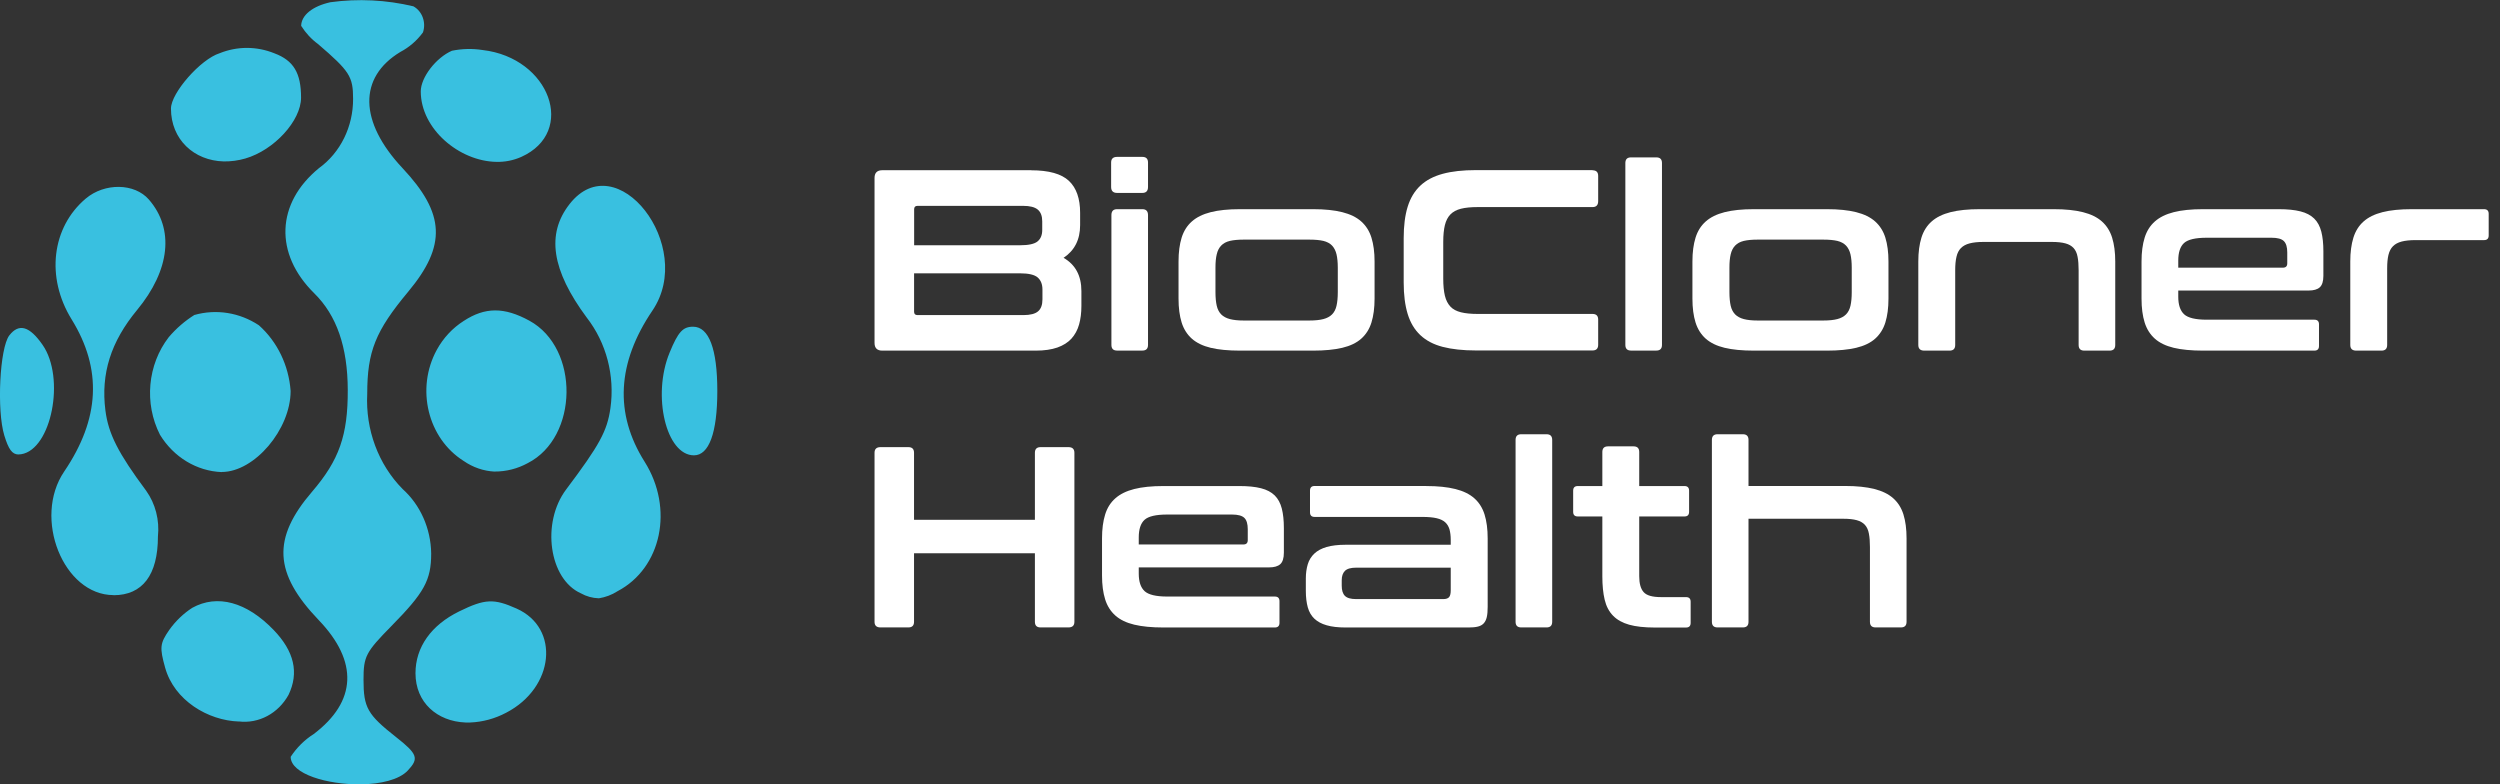
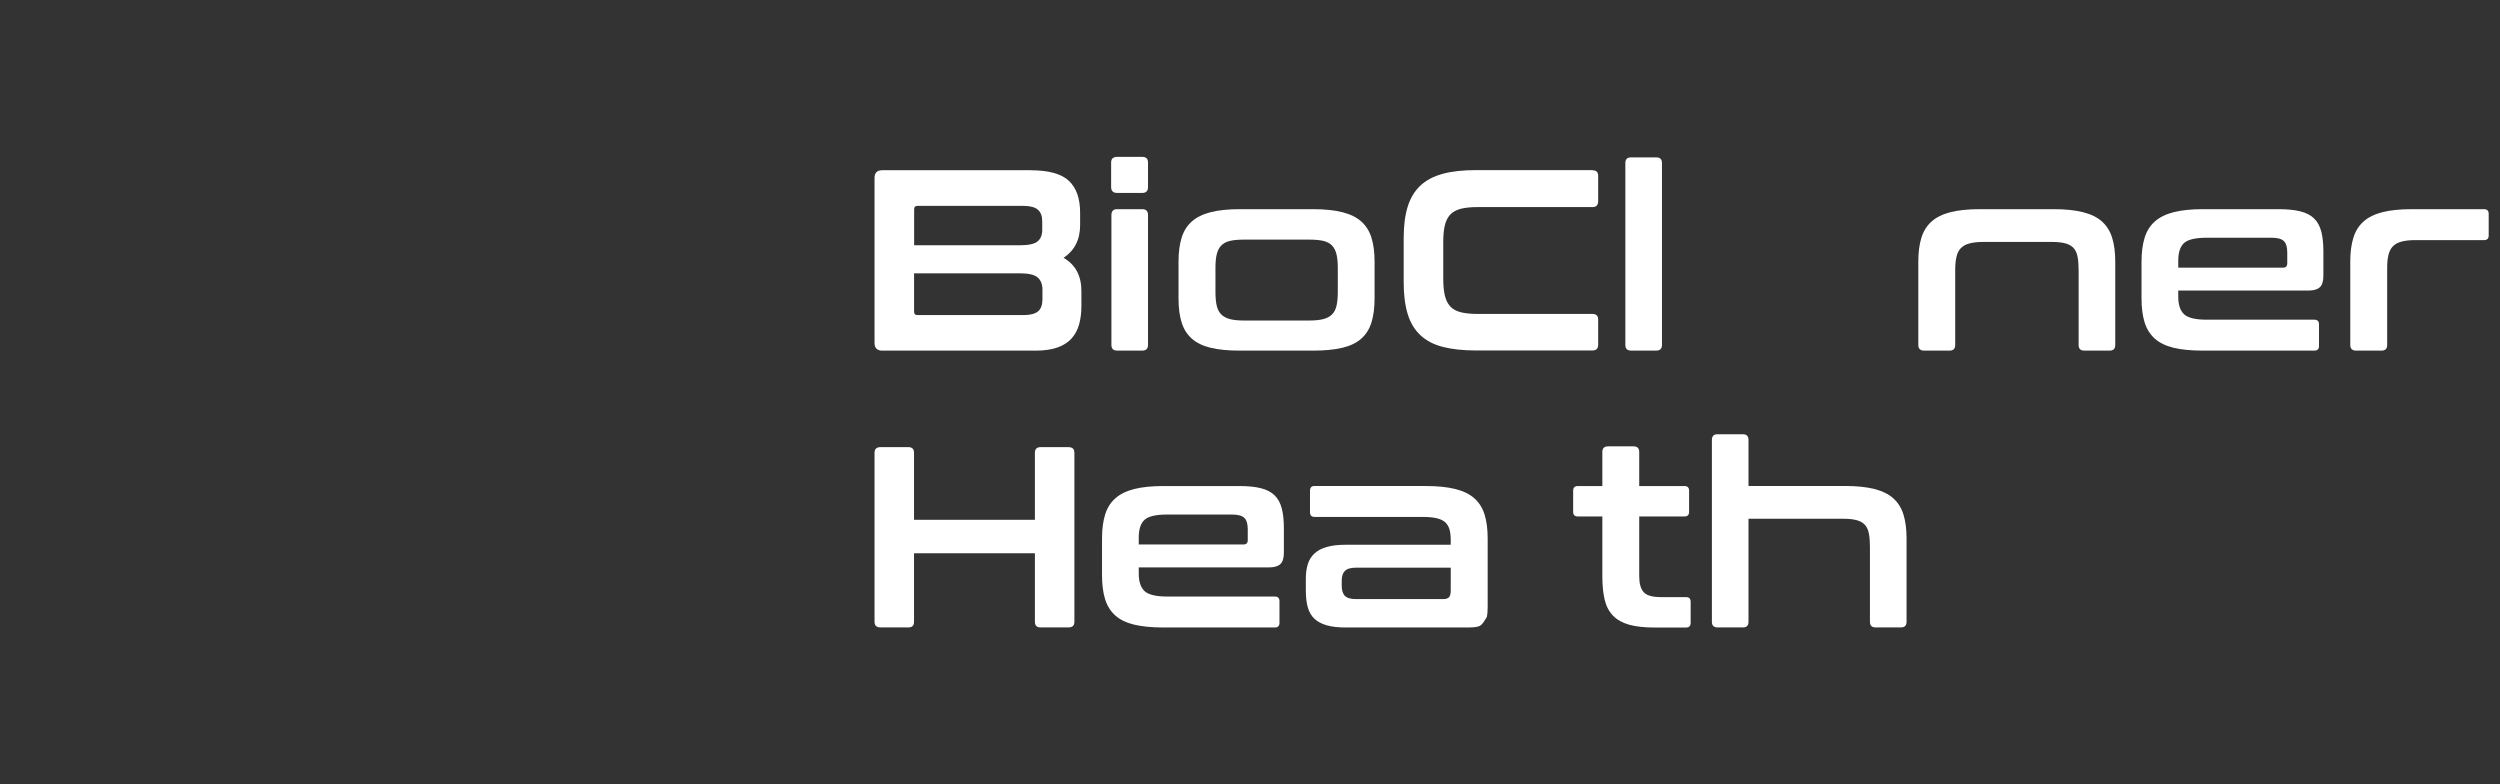
<svg xmlns="http://www.w3.org/2000/svg" width="204" height="64" viewBox="0 0 204 64" fill="none">
  <rect x="0" y="0" width="204" height="64" fill="#333333" stroke="none" />
-   <path d="M29.423 64C26.716 64.032 23.719 63.16 23.719 61.756C24.217 60.997 24.86 60.365 25.602 59.895C29.106 57.24 29.251 53.984 26.014 50.607C22.339 46.768 22.189 43.937 25.467 40.121C27.68 37.543 28.391 35.515 28.377 31.817C28.368 28.313 27.472 25.735 25.643 23.933C22.37 20.709 22.524 16.586 26.028 13.719C27.78 12.454 28.821 10.332 28.812 8.065C28.812 6.245 28.531 5.807 25.947 3.59C25.408 3.197 24.942 2.691 24.575 2.109C24.593 1.237 25.507 0.501 26.965 0.181C29.219 -0.126 31.51 -0.014 33.732 0.515C34.452 0.912 34.787 1.824 34.515 2.642C34.022 3.314 33.388 3.861 32.673 4.236C29.228 6.317 29.296 9.934 32.845 13.719C36.331 17.435 36.448 20.036 33.307 23.806C30.636 27.008 29.966 28.679 29.966 32.138C29.817 35.055 30.871 37.895 32.849 39.9C34.303 41.205 35.154 43.124 35.185 45.156C35.185 47.342 34.633 48.349 31.931 51.094C29.844 53.217 29.663 53.56 29.663 55.461C29.663 57.741 29.984 58.31 32.315 60.144C34.076 61.53 34.203 61.887 33.28 62.871C32.573 63.63 31.052 63.982 29.427 64.004L29.423 64ZM38.377 58.956C38.241 58.956 38.109 58.956 37.978 58.956C35.679 58.861 33.904 57.335 33.904 54.933C33.904 52.81 35.185 51.004 37.48 49.884C39.576 48.859 40.296 48.828 42.161 49.663C45.723 51.261 45.239 56.111 41.314 58.152C40.395 58.64 39.395 58.915 38.367 58.956H38.377ZM19.487 58.875C16.984 58.794 14.223 57.163 13.476 54.486C13.014 52.833 13.05 52.503 13.815 51.397C14.331 50.674 14.97 50.06 15.694 49.595C17.735 48.471 20.121 49.117 22.321 51.397C24.014 53.149 24.412 54.897 23.543 56.703C22.701 58.22 21.117 59.064 19.483 58.87L19.487 58.875ZM48.856 48.819C48.344 48.805 47.846 48.665 47.394 48.412C44.8 47.252 44.153 42.655 46.203 39.932C48.928 36.31 49.548 35.168 49.811 33.303C50.182 30.661 49.48 27.974 47.882 25.92C45.013 22.05 44.564 19.097 46.475 16.654C50.313 11.75 56.804 20.076 53.242 25.337C50.345 29.613 50.128 33.754 52.599 37.674C55.003 41.485 53.989 46.348 50.395 48.24C49.924 48.543 49.403 48.737 48.86 48.823L48.856 48.819ZM9.266 48.561C5.174 48.561 2.662 42.275 5.237 38.478C8.157 34.174 8.352 30.119 5.839 26.051C3.734 22.637 4.214 18.559 6.994 16.207C8.537 14.902 10.977 14.938 12.145 16.279C14.241 18.69 13.883 22.032 11.185 25.297C9.04 27.889 8.22 30.494 8.601 33.488C8.845 35.407 9.646 36.978 11.928 40.045C12.684 41.106 13.028 42.442 12.887 43.775C12.887 46.913 11.633 48.57 9.261 48.57L9.266 48.561ZM18.088 38.523C16.051 38.441 14.177 37.308 13.055 35.479C11.751 32.919 12.036 29.758 13.77 27.514C14.377 26.8 15.083 26.191 15.857 25.703C17.645 25.197 19.55 25.5 21.126 26.543C22.628 27.88 23.561 29.812 23.715 31.898C23.715 35.046 20.764 38.514 18.093 38.514L18.088 38.523ZM40.359 38.482C39.458 38.437 38.585 38.135 37.829 37.611C34.896 35.759 33.918 31.7 35.642 28.548C36.172 27.577 36.928 26.769 37.829 26.195C39.576 25.048 41.142 25.044 43.206 26.173C47.303 28.417 47.212 35.673 43.071 37.787C42.233 38.247 41.301 38.482 40.359 38.478V38.482ZM56.628 37.155C54.355 37.155 53.197 32.278 54.636 28.783C55.333 27.085 55.718 26.66 56.555 26.66C57.85 26.66 58.533 28.471 58.533 31.907C58.533 35.344 57.845 37.155 56.628 37.155ZM1.503 37.087C0.987 37.073 0.702 36.671 0.353 35.538C-0.276 33.479 -0.023 28.39 0.76 27.369C1.548 26.353 2.417 26.615 3.481 28.15C5.346 30.842 4.201 36.667 1.734 37.064C1.657 37.078 1.58 37.082 1.503 37.082V37.087ZM40.504 13.208C37.485 13.159 34.339 10.535 34.334 7.46C34.334 6.322 35.575 4.705 36.878 4.141C37.702 3.974 38.544 3.951 39.377 4.082C44.881 4.719 47.068 10.77 42.532 12.806C41.889 13.091 41.197 13.226 40.499 13.208H40.504ZM18.26 13.172C15.829 13.113 13.951 11.379 13.951 8.86C13.951 7.582 16.373 4.827 17.921 4.344C19.36 3.762 20.949 3.766 22.389 4.349C23.955 4.936 24.566 5.952 24.566 7.966C24.566 9.853 22.37 12.251 20.021 12.933C19.446 13.1 18.858 13.181 18.26 13.172Z" fill="#39C0E0" />
  <path d="M84.136 13.895C85.585 13.895 86.612 14.184 87.223 14.757C87.834 15.331 88.138 16.202 88.138 17.363V18.37C88.138 19.548 87.689 20.438 86.788 21.038C87.757 21.598 88.242 22.501 88.242 23.752V24.971C88.242 25.531 88.178 26.037 88.052 26.484C87.925 26.931 87.716 27.315 87.431 27.631C87.142 27.947 86.761 28.187 86.282 28.358C85.802 28.525 85.213 28.611 84.512 28.611H71.996C71.575 28.611 71.362 28.403 71.362 27.979V14.522C71.362 14.102 71.575 13.89 71.996 13.89H84.136V13.895ZM74.589 20.013H83.231C83.932 20.013 84.412 19.909 84.666 19.697C84.919 19.489 85.046 19.178 85.046 18.771V18.058C85.046 17.625 84.924 17.304 84.679 17.101C84.435 16.898 84.036 16.798 83.489 16.798H74.87C74.689 16.798 74.594 16.888 74.594 17.074V20.018L74.589 20.013ZM74.589 22.303V25.436C74.589 25.617 74.68 25.712 74.865 25.712H83.507C84.068 25.712 84.471 25.608 84.706 25.405C84.946 25.202 85.064 24.877 85.064 24.43V23.63C85.064 23.197 84.933 22.867 84.675 22.641C84.417 22.416 83.932 22.303 83.231 22.303H74.589Z" fill="white" />
  <path d="M93.216 12.802C93.524 12.802 93.678 12.955 93.678 13.262V15.258C93.678 15.579 93.524 15.742 93.216 15.742H91.152C90.831 15.742 90.668 15.579 90.668 15.258V13.262C90.668 12.955 90.831 12.802 91.152 12.802H93.216ZM93.216 17.069C93.524 17.069 93.678 17.232 93.678 17.552V28.146C93.678 28.453 93.524 28.607 93.216 28.607H91.152C90.844 28.607 90.691 28.453 90.691 28.146V17.552C90.691 17.232 90.844 17.069 91.152 17.069H93.216Z" fill="white" />
  <path d="M107.149 17.069C108.091 17.069 108.883 17.15 109.53 17.313C110.177 17.476 110.694 17.728 111.078 18.072C111.463 18.415 111.744 18.857 111.911 19.395C112.079 19.936 112.165 20.582 112.165 21.341V24.366C112.165 25.125 112.079 25.771 111.911 26.313C111.744 26.854 111.463 27.293 111.078 27.636C110.694 27.979 110.177 28.227 109.53 28.381C108.883 28.534 108.091 28.611 107.149 28.611H101.183C100.228 28.611 99.431 28.534 98.793 28.381C98.155 28.227 97.643 27.979 97.254 27.636C96.869 27.293 96.589 26.85 96.421 26.313C96.254 25.775 96.168 25.125 96.168 24.366V21.341C96.168 20.582 96.254 19.936 96.421 19.395C96.589 18.857 96.865 18.415 97.254 18.072C97.639 17.728 98.155 17.476 98.793 17.313C99.431 17.15 100.228 17.069 101.183 17.069H107.149ZM99.182 23.838C99.182 24.285 99.219 24.66 99.287 24.953C99.354 25.247 99.481 25.482 99.653 25.658C99.83 25.834 100.065 25.96 100.359 26.037C100.654 26.114 101.025 26.154 101.477 26.154H106.85C107.312 26.154 107.692 26.114 107.987 26.037C108.281 25.96 108.516 25.834 108.693 25.658C108.869 25.482 108.992 25.247 109.059 24.953C109.127 24.66 109.164 24.29 109.164 23.838V21.842C109.164 21.409 109.127 21.043 109.059 20.749C108.987 20.456 108.865 20.216 108.693 20.036C108.516 19.855 108.281 19.729 107.987 19.657C107.692 19.589 107.312 19.553 106.85 19.553H101.477C101.029 19.553 100.654 19.589 100.359 19.657C100.065 19.729 99.83 19.851 99.653 20.036C99.477 20.216 99.354 20.456 99.287 20.749C99.214 21.043 99.182 21.409 99.182 21.842V23.838Z" fill="white" />
  <path d="M129.95 13.895C130.257 13.895 130.411 14.048 130.411 14.355V16.414C130.411 16.735 130.257 16.898 129.95 16.898H120.571C120.023 16.898 119.57 16.943 119.213 17.033C118.855 17.123 118.57 17.277 118.357 17.494C118.144 17.71 117.995 18.004 117.904 18.365C117.814 18.731 117.769 19.191 117.769 19.751V22.736C117.769 23.296 117.814 23.761 117.904 24.136C117.995 24.506 118.149 24.8 118.357 25.021C118.565 25.242 118.85 25.391 119.213 25.482C119.575 25.572 120.023 25.617 120.571 25.617H129.95C130.257 25.617 130.411 25.771 130.411 26.078V28.137C130.411 28.444 130.257 28.598 129.95 28.598H120.444C119.376 28.598 118.47 28.498 117.723 28.304C116.976 28.11 116.37 27.789 115.899 27.347C115.428 26.904 115.084 26.331 114.867 25.622C114.65 24.913 114.541 24.055 114.541 23.048V19.431C114.541 18.424 114.65 17.566 114.867 16.866C115.084 16.166 115.428 15.592 115.899 15.15C116.37 14.707 116.976 14.387 117.723 14.184C118.466 13.98 119.376 13.881 120.444 13.881H129.95V13.895Z" fill="white" />
  <path d="M135.155 12.842C135.463 12.842 135.617 12.996 135.617 13.303V28.146C135.617 28.453 135.463 28.607 135.155 28.607H133.091C132.783 28.607 132.629 28.453 132.629 28.146V13.303C132.629 12.996 132.783 12.842 133.091 12.842H135.155Z" fill="white" />
-   <path d="M149.084 17.069C150.025 17.069 150.817 17.15 151.465 17.313C152.112 17.476 152.628 17.728 153.013 18.072C153.397 18.415 153.678 18.857 153.846 19.395C154.013 19.936 154.099 20.582 154.099 21.341V24.366C154.099 25.125 154.013 25.771 153.846 26.313C153.678 26.854 153.397 27.293 153.013 27.636C152.628 27.979 152.112 28.227 151.465 28.381C150.817 28.534 150.025 28.611 149.084 28.611H143.118C142.162 28.611 141.366 28.534 140.728 28.381C140.089 28.227 139.578 27.979 139.188 27.636C138.804 27.293 138.523 26.85 138.356 26.313C138.188 25.775 138.102 25.125 138.102 24.366V21.341C138.102 20.582 138.188 19.936 138.356 19.395C138.523 18.857 138.799 18.415 139.188 18.072C139.573 17.728 140.089 17.476 140.728 17.313C141.366 17.15 142.162 17.069 143.118 17.069H149.084ZM141.121 23.838C141.121 24.285 141.158 24.66 141.225 24.953C141.293 25.247 141.42 25.482 141.592 25.658C141.769 25.834 142.004 25.96 142.298 26.037C142.592 26.114 142.964 26.154 143.416 26.154H148.789C149.251 26.154 149.631 26.114 149.926 26.037C150.22 25.96 150.455 25.834 150.632 25.658C150.808 25.482 150.93 25.247 150.998 24.953C151.066 24.66 151.102 24.29 151.102 23.838V21.842C151.102 21.409 151.066 21.043 150.998 20.749C150.926 20.456 150.804 20.216 150.632 20.036C150.455 19.855 150.22 19.729 149.926 19.657C149.631 19.589 149.251 19.553 148.789 19.553H143.416C142.968 19.553 142.592 19.589 142.298 19.657C142.004 19.729 141.769 19.851 141.592 20.036C141.416 20.216 141.293 20.456 141.225 20.749C141.153 21.043 141.121 21.409 141.121 21.842V23.838Z" fill="white" />
  <path d="M167.588 17.069C168.53 17.069 169.322 17.15 169.969 17.313C170.617 17.476 171.133 17.728 171.517 18.072C171.902 18.415 172.183 18.857 172.35 19.395C172.518 19.936 172.604 20.582 172.604 21.341V28.15C172.604 28.457 172.45 28.611 172.142 28.611H170.078C169.77 28.611 169.616 28.457 169.616 28.15V22.054C169.616 21.621 169.589 21.25 169.53 20.953C169.476 20.65 169.363 20.415 169.204 20.239C169.041 20.063 168.82 19.936 168.539 19.86C168.258 19.783 167.892 19.742 167.444 19.742H161.84C161.391 19.742 161.016 19.783 160.722 19.86C160.427 19.936 160.192 20.063 160.015 20.239C159.839 20.415 159.717 20.654 159.649 20.953C159.576 21.255 159.545 21.621 159.545 22.054V28.15C159.545 28.457 159.391 28.611 159.083 28.611H157.019C156.697 28.611 156.534 28.457 156.534 28.15V21.341C156.534 20.582 156.62 19.936 156.788 19.395C156.955 18.857 157.232 18.415 157.621 18.072C158.006 17.728 158.522 17.476 159.16 17.313C159.798 17.15 160.595 17.069 161.55 17.069H167.597H167.588Z" fill="white" />
  <path d="M185.944 17.069C186.659 17.069 187.252 17.128 187.723 17.25C188.193 17.367 188.565 17.566 188.841 17.837C189.117 18.108 189.307 18.469 189.42 18.907C189.533 19.345 189.588 19.882 189.588 20.515V22.51C189.588 22.957 189.488 23.269 189.293 23.445C189.099 23.621 188.795 23.707 188.388 23.707H177.746V24.213C177.746 24.872 177.904 25.346 178.221 25.644C178.538 25.938 179.154 26.087 180.064 26.087H188.85C189.103 26.087 189.23 26.213 189.23 26.466V28.232C189.23 28.485 189.103 28.611 188.85 28.611H179.765C178.81 28.611 178.013 28.534 177.375 28.381C176.737 28.227 176.221 27.979 175.836 27.636C175.451 27.293 175.17 26.85 175.003 26.313C174.835 25.775 174.749 25.125 174.749 24.366V21.341C174.749 20.582 174.835 19.936 175.003 19.395C175.17 18.857 175.447 18.415 175.836 18.072C176.221 17.728 176.737 17.476 177.375 17.313C178.013 17.15 178.81 17.069 179.765 17.069H185.939H185.944ZM177.746 21.842H186.283C186.523 21.842 186.641 21.725 186.641 21.485V20.6C186.641 20.167 186.55 19.86 186.365 19.675C186.179 19.489 185.844 19.399 185.355 19.399H180.064C179.149 19.399 178.538 19.544 178.221 19.828C177.904 20.117 177.746 20.596 177.746 21.269V21.838V21.842Z" fill="white" />
  <path d="M202.697 17.069C202.95 17.069 203.077 17.195 203.077 17.448V19.214C203.077 19.467 202.95 19.593 202.697 19.593H197.093C196.645 19.593 196.269 19.634 195.975 19.711C195.68 19.788 195.445 19.914 195.269 20.09C195.092 20.266 194.97 20.506 194.897 20.803C194.825 21.102 194.793 21.472 194.793 21.905V28.15C194.793 28.457 194.639 28.611 194.332 28.611H192.267C191.946 28.611 191.783 28.457 191.783 28.15V21.341C191.783 20.582 191.869 19.936 192.037 19.395C192.204 18.857 192.48 18.415 192.869 18.072C193.254 17.728 193.77 17.476 194.408 17.313C195.047 17.15 195.843 17.069 196.799 17.069H202.701H202.697Z" fill="white" />
  <path d="M74.123 36.486C74.431 36.486 74.585 36.64 74.585 36.947V42.415H84.448V36.947C84.448 36.64 84.602 36.486 84.91 36.486H87.187C87.508 36.486 87.671 36.64 87.671 36.947V50.738C87.671 51.045 87.508 51.198 87.187 51.198H84.91C84.602 51.198 84.448 51.045 84.448 50.738V45.147H74.585V50.738C74.585 51.045 74.431 51.198 74.123 51.198H71.846C71.525 51.198 71.362 51.045 71.362 50.738V36.947C71.362 36.64 71.525 36.486 71.846 36.486H74.123Z" fill="white" />
  <path d="M101.12 39.661C101.835 39.661 102.428 39.719 102.899 39.841C103.369 39.959 103.741 40.157 104.017 40.428C104.293 40.699 104.483 41.061 104.596 41.499C104.709 41.941 104.764 42.478 104.764 43.106V45.102C104.764 45.549 104.664 45.861 104.469 46.037C104.27 46.213 103.972 46.299 103.564 46.299H92.922V46.804C92.922 47.464 93.081 47.938 93.397 48.236C93.714 48.529 94.33 48.678 95.24 48.678H104.026C104.279 48.678 104.406 48.805 104.406 49.058V50.823C104.406 51.076 104.279 51.203 104.026 51.203H94.941C93.986 51.203 93.189 51.126 92.551 50.972C91.913 50.819 91.397 50.571 91.012 50.227C90.627 49.884 90.346 49.442 90.179 48.904C90.011 48.367 89.925 47.717 89.925 46.958V43.933C89.925 43.174 90.011 42.528 90.179 41.986C90.346 41.444 90.623 41.006 91.012 40.663C91.397 40.32 91.913 40.067 92.551 39.905C93.189 39.742 93.986 39.661 94.941 39.661H101.115H101.12ZM92.922 44.429H101.459C101.699 44.429 101.817 44.312 101.817 44.072V43.188C101.817 42.754 101.726 42.442 101.541 42.262C101.36 42.081 101.02 41.986 100.531 41.986H95.24C94.325 41.986 93.71 42.131 93.397 42.415C93.081 42.704 92.922 43.183 92.922 43.856V44.425V44.429Z" fill="white" />
-   <path d="M116.379 39.661C117.32 39.661 118.113 39.742 118.76 39.905C119.407 40.067 119.923 40.32 120.308 40.663C120.693 41.006 120.973 41.449 121.141 41.986C121.308 42.524 121.394 43.174 121.394 43.933V49.523C121.394 49.862 121.372 50.137 121.322 50.354C121.272 50.571 121.186 50.742 121.068 50.869C120.951 50.995 120.792 51.081 120.593 51.13C120.394 51.18 120.145 51.203 119.833 51.203H109.802C109.182 51.203 108.666 51.144 108.254 51.022C107.837 50.905 107.507 50.724 107.253 50.485C107 50.245 106.823 49.938 106.715 49.559C106.611 49.18 106.556 48.733 106.556 48.213V47.206C106.556 46.773 106.611 46.385 106.715 46.041C106.819 45.698 107 45.409 107.253 45.17C107.507 44.931 107.842 44.754 108.254 44.633C108.67 44.515 109.186 44.452 109.802 44.452H118.38V44.05C118.38 43.716 118.343 43.427 118.276 43.188C118.203 42.948 118.085 42.758 117.918 42.609C117.75 42.461 117.52 42.352 117.221 42.284C116.927 42.217 116.546 42.181 116.085 42.181H107.276C107.022 42.181 106.896 42.054 106.896 41.801V40.036C106.896 39.783 107.022 39.656 107.276 39.656H116.379V39.661ZM117.769 48.886C117.995 48.886 118.153 48.832 118.244 48.728C118.334 48.624 118.38 48.439 118.38 48.173V46.321H110.666C110.232 46.321 109.924 46.407 109.747 46.583C109.571 46.759 109.485 47.012 109.485 47.351V47.793C109.485 48.173 109.571 48.448 109.747 48.624C109.924 48.8 110.227 48.886 110.666 48.886H117.769Z" fill="white" />
-   <path d="M126.197 35.434C126.505 35.434 126.659 35.588 126.659 35.895V50.738C126.659 51.045 126.505 51.198 126.197 51.198H124.133C123.825 51.198 123.671 51.045 123.671 50.738V35.895C123.671 35.588 123.825 35.434 124.133 35.434H126.197Z" fill="white" />
+   <path d="M116.379 39.661C117.32 39.661 118.113 39.742 118.76 39.905C119.407 40.067 119.923 40.32 120.308 40.663C120.693 41.006 120.973 41.449 121.141 41.986C121.308 42.524 121.394 43.174 121.394 43.933V49.523C121.394 49.862 121.372 50.137 121.322 50.354C120.951 50.995 120.792 51.081 120.593 51.13C120.394 51.18 120.145 51.203 119.833 51.203H109.802C109.182 51.203 108.666 51.144 108.254 51.022C107.837 50.905 107.507 50.724 107.253 50.485C107 50.245 106.823 49.938 106.715 49.559C106.611 49.18 106.556 48.733 106.556 48.213V47.206C106.556 46.773 106.611 46.385 106.715 46.041C106.819 45.698 107 45.409 107.253 45.17C107.507 44.931 107.842 44.754 108.254 44.633C108.67 44.515 109.186 44.452 109.802 44.452H118.38V44.05C118.38 43.716 118.343 43.427 118.276 43.188C118.203 42.948 118.085 42.758 117.918 42.609C117.75 42.461 117.52 42.352 117.221 42.284C116.927 42.217 116.546 42.181 116.085 42.181H107.276C107.022 42.181 106.896 42.054 106.896 41.801V40.036C106.896 39.783 107.022 39.656 107.276 39.656H116.379V39.661ZM117.769 48.886C117.995 48.886 118.153 48.832 118.244 48.728C118.334 48.624 118.38 48.439 118.38 48.173V46.321H110.666C110.232 46.321 109.924 46.407 109.747 46.583C109.571 46.759 109.485 47.012 109.485 47.351V47.793C109.485 48.173 109.571 48.448 109.747 48.624C109.924 48.8 110.227 48.886 110.666 48.886H117.769Z" fill="white" />
  <path d="M130.751 39.661V36.884C130.751 36.577 130.905 36.423 131.213 36.423H133.299C133.607 36.423 133.761 36.577 133.761 36.884V39.661H137.45C137.704 39.661 137.83 39.787 137.83 40.04V41.765C137.83 42.018 137.704 42.144 137.45 42.144H133.761V47.021C133.761 47.608 133.879 48.042 134.119 48.313C134.359 48.588 134.829 48.724 135.531 48.724H137.577C137.83 48.724 137.957 48.85 137.957 49.103V50.828C137.957 51.081 137.83 51.207 137.577 51.207H135.029C134.187 51.207 133.489 51.13 132.942 50.977C132.394 50.823 131.955 50.58 131.625 50.241C131.294 49.902 131.068 49.469 130.941 48.936C130.814 48.403 130.751 47.766 130.751 47.021V42.144H128.75C128.497 42.144 128.37 42.018 128.37 41.765V40.04C128.37 39.787 128.497 39.661 128.75 39.661H130.751Z" fill="white" />
  <path d="M142.217 35.434C142.525 35.434 142.678 35.588 142.678 35.895V39.656H150.559C151.501 39.656 152.293 39.737 152.94 39.9C153.588 40.063 154.104 40.316 154.488 40.659C154.873 41.002 155.154 41.444 155.321 41.982C155.489 42.519 155.575 43.169 155.575 43.928V50.738C155.575 51.045 155.421 51.198 155.113 51.198H153.049C152.741 51.198 152.587 51.045 152.587 50.738V44.642C152.587 44.208 152.56 43.838 152.501 43.54C152.447 43.237 152.334 43.002 152.175 42.826C152.012 42.65 151.791 42.524 151.51 42.447C151.229 42.37 150.863 42.33 150.414 42.33H142.678V50.738C142.678 51.045 142.525 51.198 142.217 51.198H140.153C139.845 51.198 139.691 51.045 139.691 50.738V35.895C139.691 35.588 139.845 35.434 140.153 35.434H142.217Z" fill="white" />
</svg>